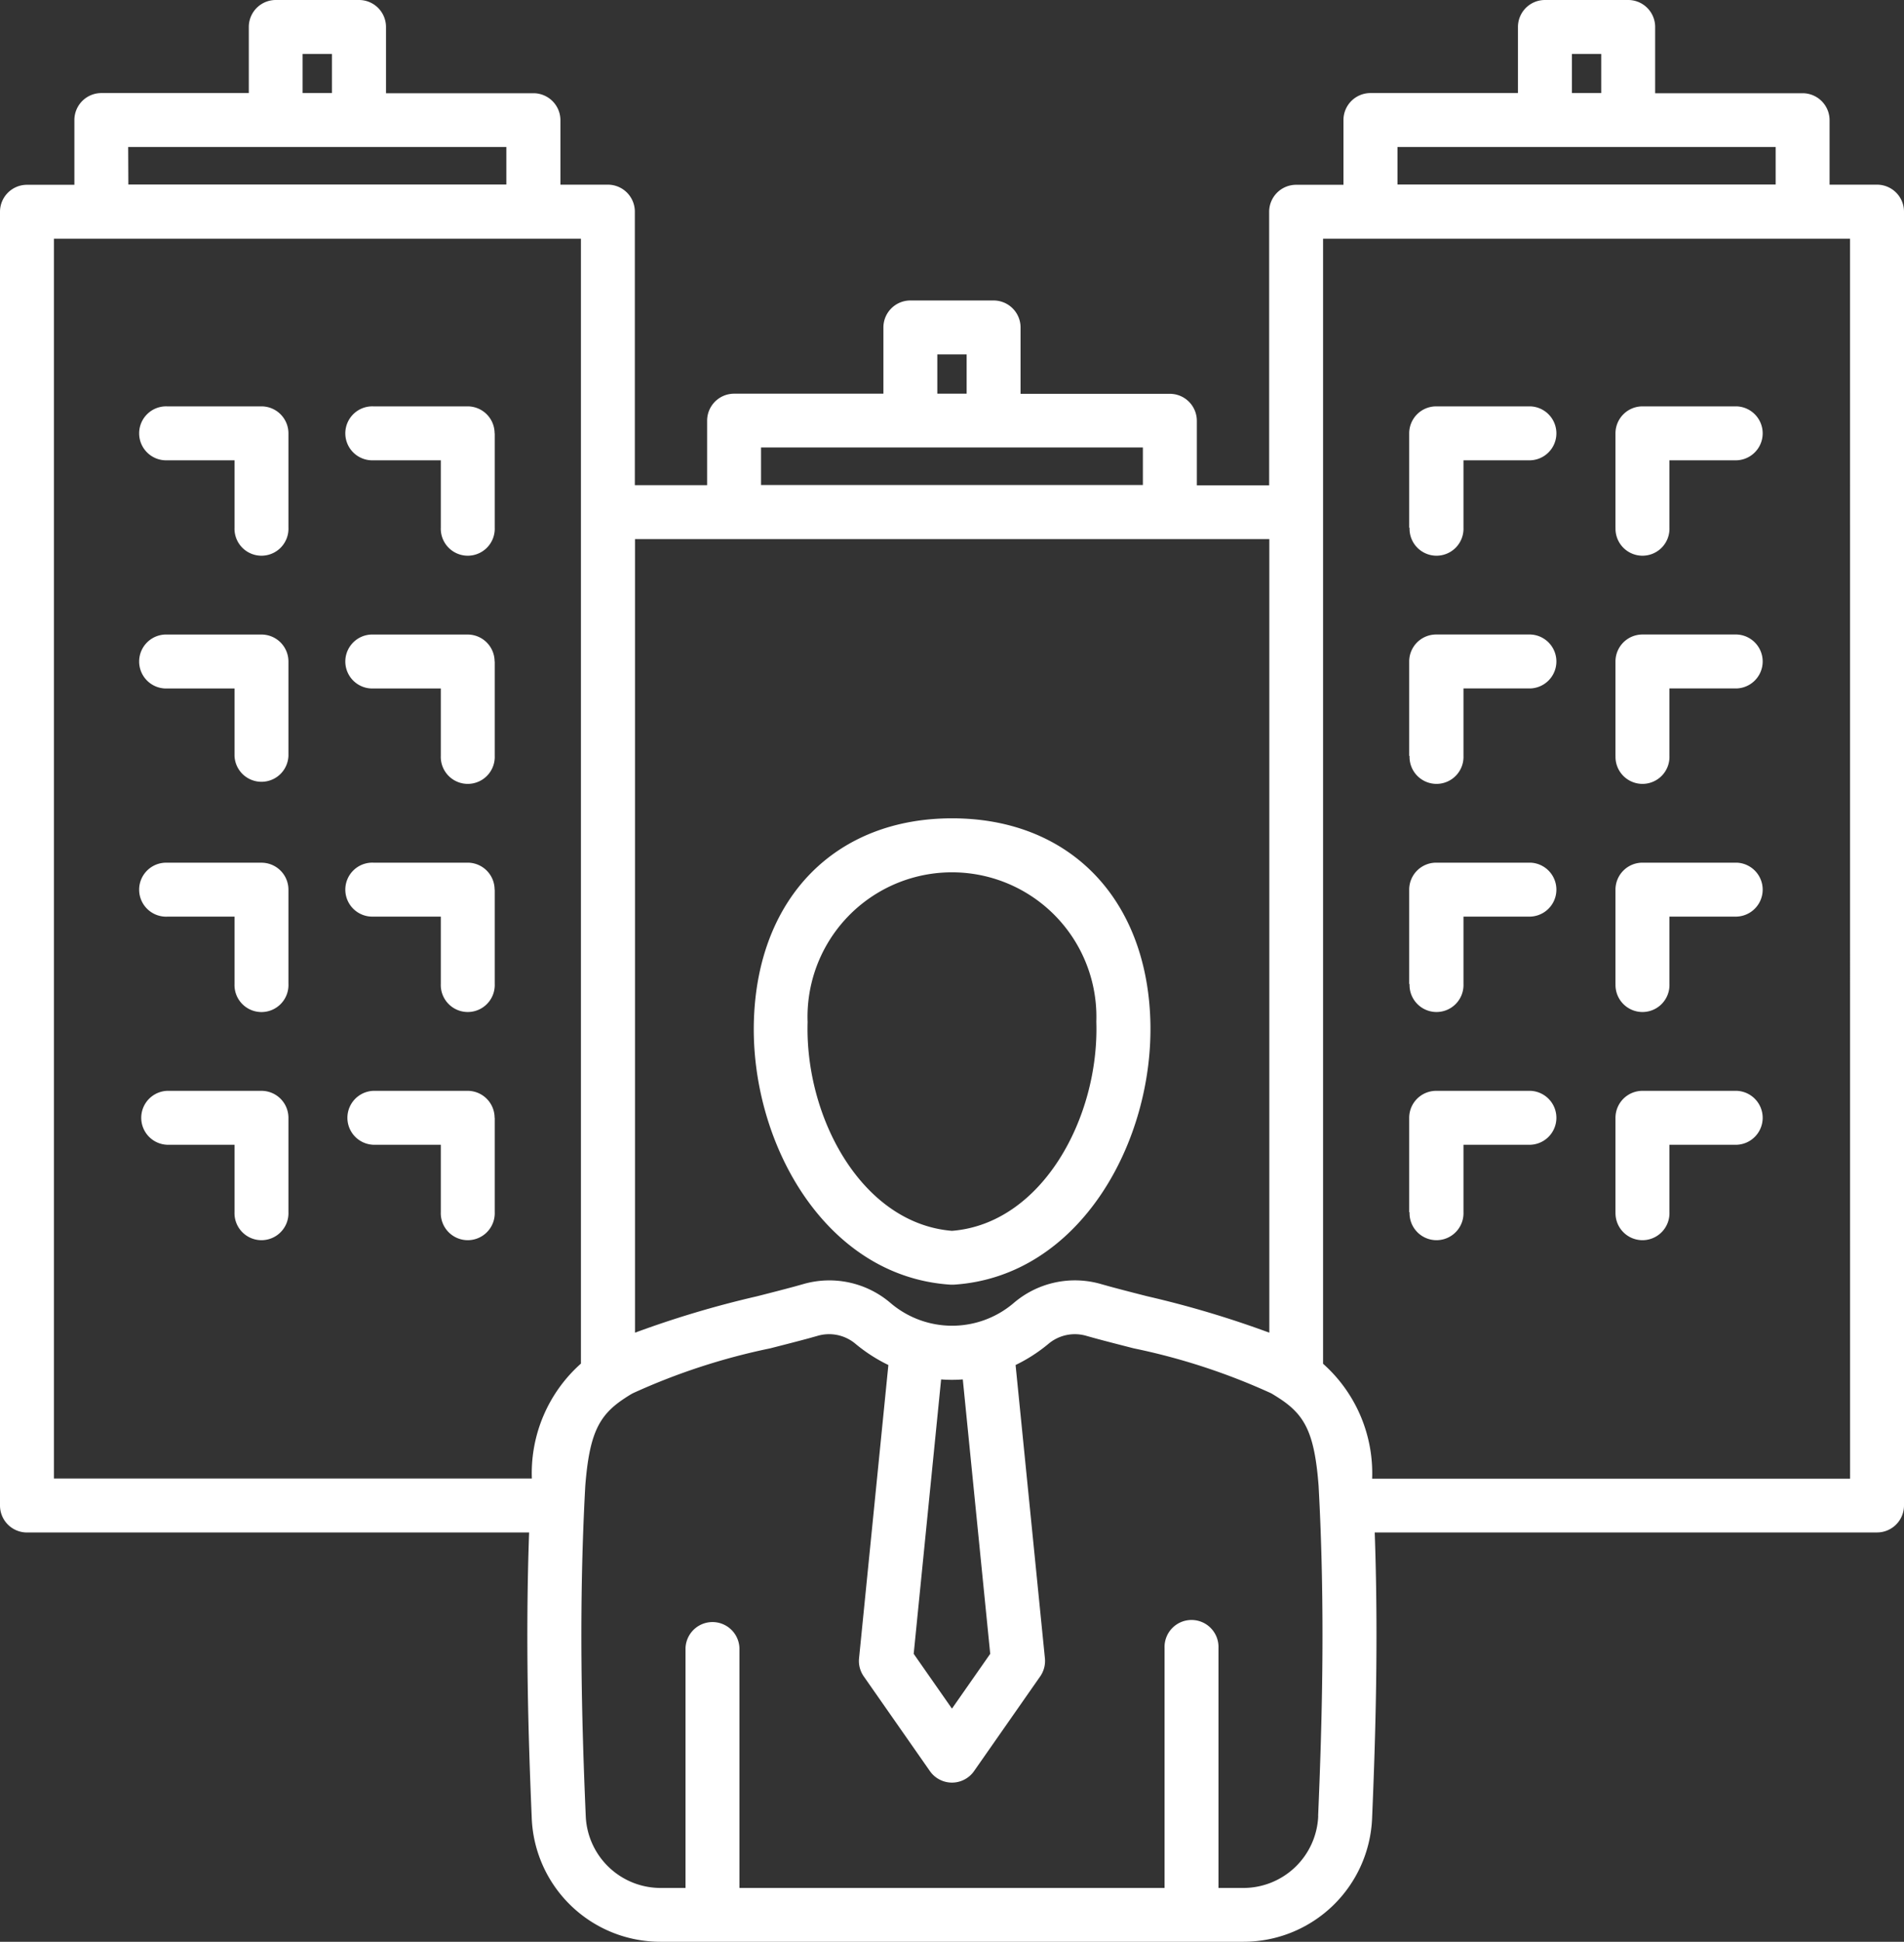
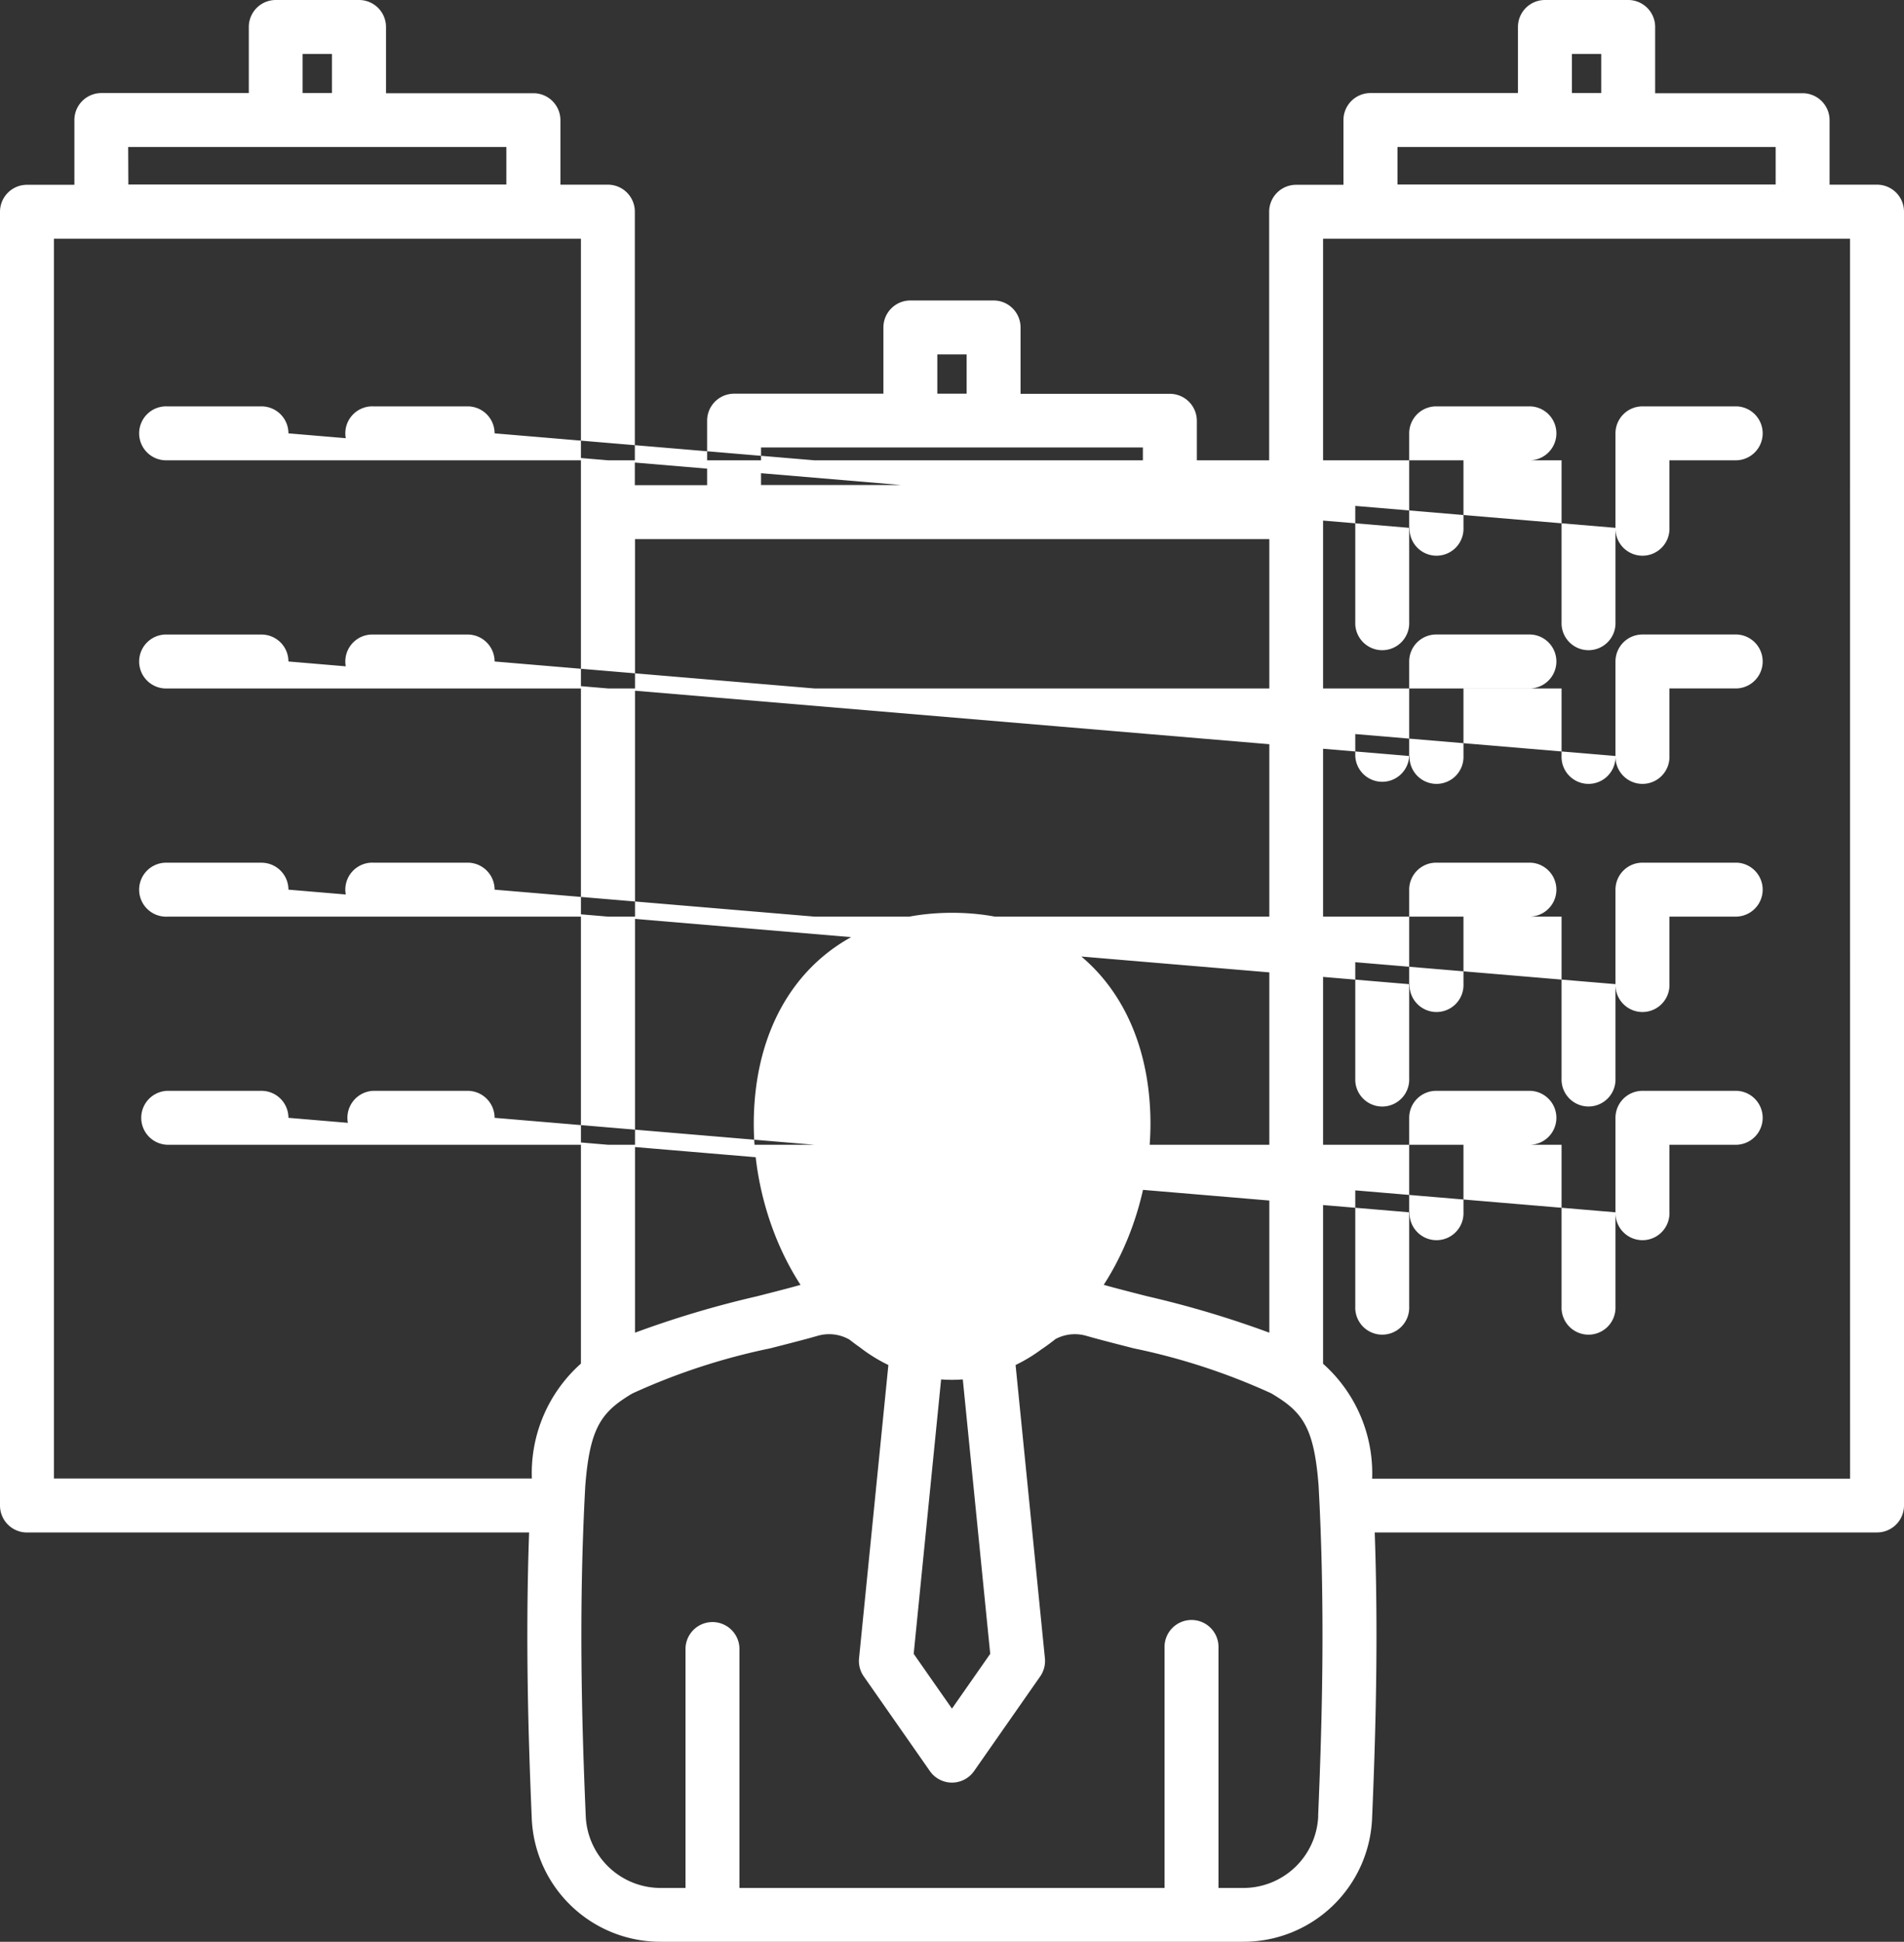
<svg xmlns="http://www.w3.org/2000/svg" width="47.072" height="47.989" viewBox="0 0 47.072 47.989">
  <rect x="0" y="0" width="47.072" height="47.989" fill="#333333" stroke="none" />
-   <path id="Responsive_Tenant_Support" data-name="Responsive  Tenant Support" d="M55.224,8.564H54.051V6.971a.667.667,0,0,0-.667-.667H49.739V4.667A.667.667,0,0,0,49.072,4H47.014a.667.667,0,0,0-.667.667V6.3H42.7a.667.667,0,0,0-.667.667v1.6h-1.17a.667.667,0,0,0-.667.667v6.76H38.408V14.4a.667.667,0,0,0-.667-.667H34.05v-1.64a.667.667,0,0,0-.667-.667H31.326a.667.667,0,0,0-.667.667V13.73H26.968a.667.667,0,0,0-.667.667V15.99H24.514V9.231a.667.667,0,0,0-.667-.667H22.674V6.971a.667.667,0,0,0-.667-.667H18.362V4.667A.667.667,0,0,0,17.7,4H15.637a.667.667,0,0,0-.667.667V6.3H11.325a.667.667,0,0,0-.667.667v1.6H9.486a.667.667,0,0,0-.667.667V41.207a.667.667,0,0,0,.667.667H21.9c-.092,2.607-.022,5.009.065,7.059a3.183,3.183,0,0,0,3.188,3.056h14.4a3.183,3.183,0,0,0,3.188-3.056c.087-2.051.157-4.452.065-7.06H55.224a.667.667,0,0,0,.667-.667V9.231A.667.667,0,0,0,55.224,8.564ZM47.681,5.333h.725V6.3h-.725Zm-4.312,2.3h9.349V8.56H43.369ZM31.992,12.759h.725v.971h-.725Zm-4.358,2.3h9.44v.927h-9.44ZM40.2,17.323V36.936a24.734,24.734,0,0,0-3.018-.9c-.33-.084-.642-.164-.926-.241l-.207-.058a2.327,2.327,0,0,0-2.162.46,2.345,2.345,0,0,1-3.058,0,2.327,2.327,0,0,0-2.162-.459l-.2.056c-.288.078-.6.158-.931.242a24.749,24.749,0,0,0-3.018.9V17.323Zm-6.9,27.55-.946,1.354-.946-1.354.678-6.782a3.543,3.543,0,0,0,.536,0l.678,6.782Zm-17-39.54h.725V6.3H16.3Zm-4.312,2.3h9.349V8.56H11.992ZM10.152,9.9H23.181V37.7a3.621,3.621,0,0,0-1.213,2.84H10.152ZM41.409,48.88a1.853,1.853,0,0,1-1.856,1.779h-.61v-5.93a.667.667,0,1,0-1.333,0v5.93H27.1v-5.93a.667.667,0,0,0-1.333,0v5.93h-.61A1.853,1.853,0,0,1,23.3,48.877c-.1-2.336-.177-5.132-.011-8.157.1-1.269.329-1.724.924-2.13l.012-.008c.073-.049.151-.1.235-.147a15.9,15.9,0,0,1,3.4-1.112c.335-.086.651-.166.954-.248l.207-.058a1.014,1.014,0,0,1,.955.2,3.969,3.969,0,0,0,.806.518l-.725,7.248a.666.666,0,0,0,.117.448l1.634,2.339a.666.666,0,0,0,1.093,0l1.634-2.339a.666.666,0,0,0,.117-.448l-.725-7.248a3.966,3.966,0,0,0,.806-.518,1.014,1.014,0,0,1,.954-.2l.212.059c.3.081.614.161.949.247a15.9,15.9,0,0,1,3.4,1.112c.085.05.163.1.236.148l.009.006c.6.406.827.86.925,2.13.166,3.025.088,5.82-.011,8.157Zm13.149-8.336H42.742a3.621,3.621,0,0,0-1.213-2.84V9.9H54.557Zm-5.8-6.584V31.626a.667.667,0,0,1,.667-.667h2.331a.667.667,0,0,1,0,1.333H50.092v1.665a.667.667,0,1,1-1.333,0Zm-5.1-16.916V14.71a.667.667,0,0,1,.667-.667h2.331a.667.667,0,0,1,0,1.333H45v1.665a.667.667,0,1,1-1.333,0Zm0,5.639V20.348a.667.667,0,0,1,.667-.667h2.331a.667.667,0,0,1,0,1.333H45V22.68a.667.667,0,1,1-1.333,0Zm5.1,5.639V25.987a.667.667,0,0,1,.667-.667h2.331a.667.667,0,0,1,0,1.333H50.092v1.665a.667.667,0,1,1-1.333,0Zm-5.1,0V25.987a.667.667,0,0,1,.667-.667h2.331a.667.667,0,0,1,0,1.333H45v1.665a.667.667,0,1,1-1.333,0Zm5.1-11.277V14.71a.667.667,0,0,1,.667-.667h2.331a.667.667,0,0,1,0,1.333H50.092v1.665a.667.667,0,1,1-1.333,0Zm0,5.639V20.348a.667.667,0,0,1,.667-.667h2.331a.667.667,0,0,1,0,1.333H50.092V22.68a.667.667,0,1,1-1.333,0Zm-5.1,11.277V31.626a.667.667,0,0,1,.667-.667h2.331a.667.667,0,0,1,0,1.333H45v1.665a.667.667,0,1,1-1.333,0ZM15.95,31.626v2.331a.667.667,0,1,1-1.333,0V32.292H12.952a.667.667,0,0,1,0-1.333h2.331A.667.667,0,0,1,15.95,31.626Zm5.1,0v2.331a.667.667,0,1,1-1.333,0V32.292H18.049a.667.667,0,0,1,0-1.333H20.38a.667.667,0,0,1,.667.667Zm0-5.639v2.331a.667.667,0,1,1-1.333,0V26.653H18.049a.667.667,0,1,1,0-1.333H20.38a.667.667,0,0,1,.667.667Zm0-11.277v2.331a.667.667,0,1,1-1.333,0V15.376H18.049a.667.667,0,1,1,0-1.333H20.38a.667.667,0,0,1,.667.667Zm-5.1,0v2.331a.667.667,0,1,1-1.333,0V15.376H12.952a.667.667,0,1,1,0-1.333h2.331a.667.667,0,0,1,.667.667Zm5.1,5.639V22.68a.667.667,0,1,1-1.333,0V21.015H18.049a.667.667,0,1,1,0-1.333H20.38a.667.667,0,0,1,.667.666Zm-5.1,5.639v2.331a.667.667,0,1,1-1.333,0V26.654H12.952a.667.667,0,1,1,0-1.333h2.331a.667.667,0,0,1,.667.666Zm0-5.639V22.68a.667.667,0,0,1-1.333,0V21.015H12.952a.667.667,0,1,1,0-1.333h2.331a.667.667,0,0,1,.667.666Zm16.361,15.4H32.4c3.125-.2,4.955-3.556,4.858-6.546-.1-3.025-2.022-4.979-4.9-4.979s-4.8,1.954-4.9,4.979c-.1,2.99,1.733,6.343,4.858,6.546Zm-3.526-6.5a3.571,3.571,0,1,1,7.138,0c.077,2.365-1.338,4.993-3.569,5.17-2.231-.183-3.645-2.81-3.568-5.175Z" transform="translate(-8.819 -4)" fill="#fff" />
+   <path id="Responsive_Tenant_Support" data-name="Responsive  Tenant Support" d="M55.224,8.564H54.051V6.971a.667.667,0,0,0-.667-.667H49.739V4.667A.667.667,0,0,0,49.072,4H47.014a.667.667,0,0,0-.667.667V6.3H42.7a.667.667,0,0,0-.667.667v1.6h-1.17a.667.667,0,0,0-.667.667v6.76H38.408V14.4a.667.667,0,0,0-.667-.667H34.05v-1.64a.667.667,0,0,0-.667-.667H31.326a.667.667,0,0,0-.667.667V13.73H26.968a.667.667,0,0,0-.667.667V15.99H24.514V9.231a.667.667,0,0,0-.667-.667H22.674V6.971a.667.667,0,0,0-.667-.667H18.362V4.667A.667.667,0,0,0,17.7,4H15.637a.667.667,0,0,0-.667.667V6.3H11.325a.667.667,0,0,0-.667.667v1.6H9.486a.667.667,0,0,0-.667.667V41.207a.667.667,0,0,0,.667.667H21.9c-.092,2.607-.022,5.009.065,7.059a3.183,3.183,0,0,0,3.188,3.056h14.4a3.183,3.183,0,0,0,3.188-3.056c.087-2.051.157-4.452.065-7.06H55.224a.667.667,0,0,0,.667-.667V9.231A.667.667,0,0,0,55.224,8.564ZM47.681,5.333h.725V6.3h-.725Zm-4.312,2.3h9.349V8.56H43.369ZM31.992,12.759h.725v.971h-.725Zm-4.358,2.3h9.44v.927h-9.44ZM40.2,17.323V36.936a24.734,24.734,0,0,0-3.018-.9c-.33-.084-.642-.164-.926-.241l-.207-.058a2.327,2.327,0,0,0-2.162.46,2.345,2.345,0,0,1-3.058,0,2.327,2.327,0,0,0-2.162-.459l-.2.056c-.288.078-.6.158-.931.242a24.749,24.749,0,0,0-3.018.9V17.323Zm-6.9,27.55-.946,1.354-.946-1.354.678-6.782a3.543,3.543,0,0,0,.536,0l.678,6.782Zm-17-39.54h.725V6.3H16.3Zm-4.312,2.3h9.349V8.56H11.992ZM10.152,9.9H23.181V37.7a3.621,3.621,0,0,0-1.213,2.84H10.152ZM41.409,48.88a1.853,1.853,0,0,1-1.856,1.779h-.61v-5.93a.667.667,0,1,0-1.333,0v5.93H27.1v-5.93a.667.667,0,0,0-1.333,0v5.93h-.61A1.853,1.853,0,0,1,23.3,48.877c-.1-2.336-.177-5.132-.011-8.157.1-1.269.329-1.724.924-2.13l.012-.008c.073-.049.151-.1.235-.147a15.9,15.9,0,0,1,3.4-1.112c.335-.086.651-.166.954-.248l.207-.058a1.014,1.014,0,0,1,.955.2,3.969,3.969,0,0,0,.806.518l-.725,7.248a.666.666,0,0,0,.117.448l1.634,2.339a.666.666,0,0,0,1.093,0l1.634-2.339a.666.666,0,0,0,.117-.448l-.725-7.248a3.966,3.966,0,0,0,.806-.518,1.014,1.014,0,0,1,.954-.2l.212.059c.3.081.614.161.949.247a15.9,15.9,0,0,1,3.4,1.112c.085.05.163.1.236.148l.009.006c.6.406.827.86.925,2.13.166,3.025.088,5.82-.011,8.157Zm13.149-8.336H42.742a3.621,3.621,0,0,0-1.213-2.84V9.9H54.557Zm-5.8-6.584V31.626a.667.667,0,0,1,.667-.667h2.331a.667.667,0,0,1,0,1.333H50.092v1.665a.667.667,0,1,1-1.333,0Zm-5.1-16.916V14.71a.667.667,0,0,1,.667-.667h2.331a.667.667,0,0,1,0,1.333H45v1.665a.667.667,0,1,1-1.333,0Zm0,5.639V20.348a.667.667,0,0,1,.667-.667h2.331a.667.667,0,0,1,0,1.333H45V22.68a.667.667,0,1,1-1.333,0Zm5.1,5.639V25.987a.667.667,0,0,1,.667-.667h2.331a.667.667,0,0,1,0,1.333H50.092v1.665a.667.667,0,1,1-1.333,0Zm-5.1,0V25.987a.667.667,0,0,1,.667-.667h2.331a.667.667,0,0,1,0,1.333H45v1.665a.667.667,0,1,1-1.333,0Zm5.1-11.277V14.71a.667.667,0,0,1,.667-.667h2.331a.667.667,0,0,1,0,1.333H50.092v1.665a.667.667,0,1,1-1.333,0Zm0,5.639V20.348a.667.667,0,0,1,.667-.667h2.331a.667.667,0,0,1,0,1.333H50.092V22.68a.667.667,0,1,1-1.333,0Zm-5.1,11.277V31.626a.667.667,0,0,1,.667-.667h2.331a.667.667,0,0,1,0,1.333H45v1.665a.667.667,0,1,1-1.333,0Zv2.331a.667.667,0,1,1-1.333,0V32.292H12.952a.667.667,0,0,1,0-1.333h2.331A.667.667,0,0,1,15.95,31.626Zm5.1,0v2.331a.667.667,0,1,1-1.333,0V32.292H18.049a.667.667,0,0,1,0-1.333H20.38a.667.667,0,0,1,.667.667Zm0-5.639v2.331a.667.667,0,1,1-1.333,0V26.653H18.049a.667.667,0,1,1,0-1.333H20.38a.667.667,0,0,1,.667.667Zm0-11.277v2.331a.667.667,0,1,1-1.333,0V15.376H18.049a.667.667,0,1,1,0-1.333H20.38a.667.667,0,0,1,.667.667Zm-5.1,0v2.331a.667.667,0,1,1-1.333,0V15.376H12.952a.667.667,0,1,1,0-1.333h2.331a.667.667,0,0,1,.667.667Zm5.1,5.639V22.68a.667.667,0,1,1-1.333,0V21.015H18.049a.667.667,0,1,1,0-1.333H20.38a.667.667,0,0,1,.667.666Zm-5.1,5.639v2.331a.667.667,0,1,1-1.333,0V26.654H12.952a.667.667,0,1,1,0-1.333h2.331a.667.667,0,0,1,.667.666Zm0-5.639V22.68a.667.667,0,0,1-1.333,0V21.015H12.952a.667.667,0,1,1,0-1.333h2.331a.667.667,0,0,1,.667.666Zm16.361,15.4H32.4c3.125-.2,4.955-3.556,4.858-6.546-.1-3.025-2.022-4.979-4.9-4.979s-4.8,1.954-4.9,4.979c-.1,2.99,1.733,6.343,4.858,6.546Zm-3.526-6.5a3.571,3.571,0,1,1,7.138,0c.077,2.365-1.338,4.993-3.569,5.17-2.231-.183-3.645-2.81-3.568-5.175Z" transform="translate(-8.819 -4)" fill="#fff" />
</svg>